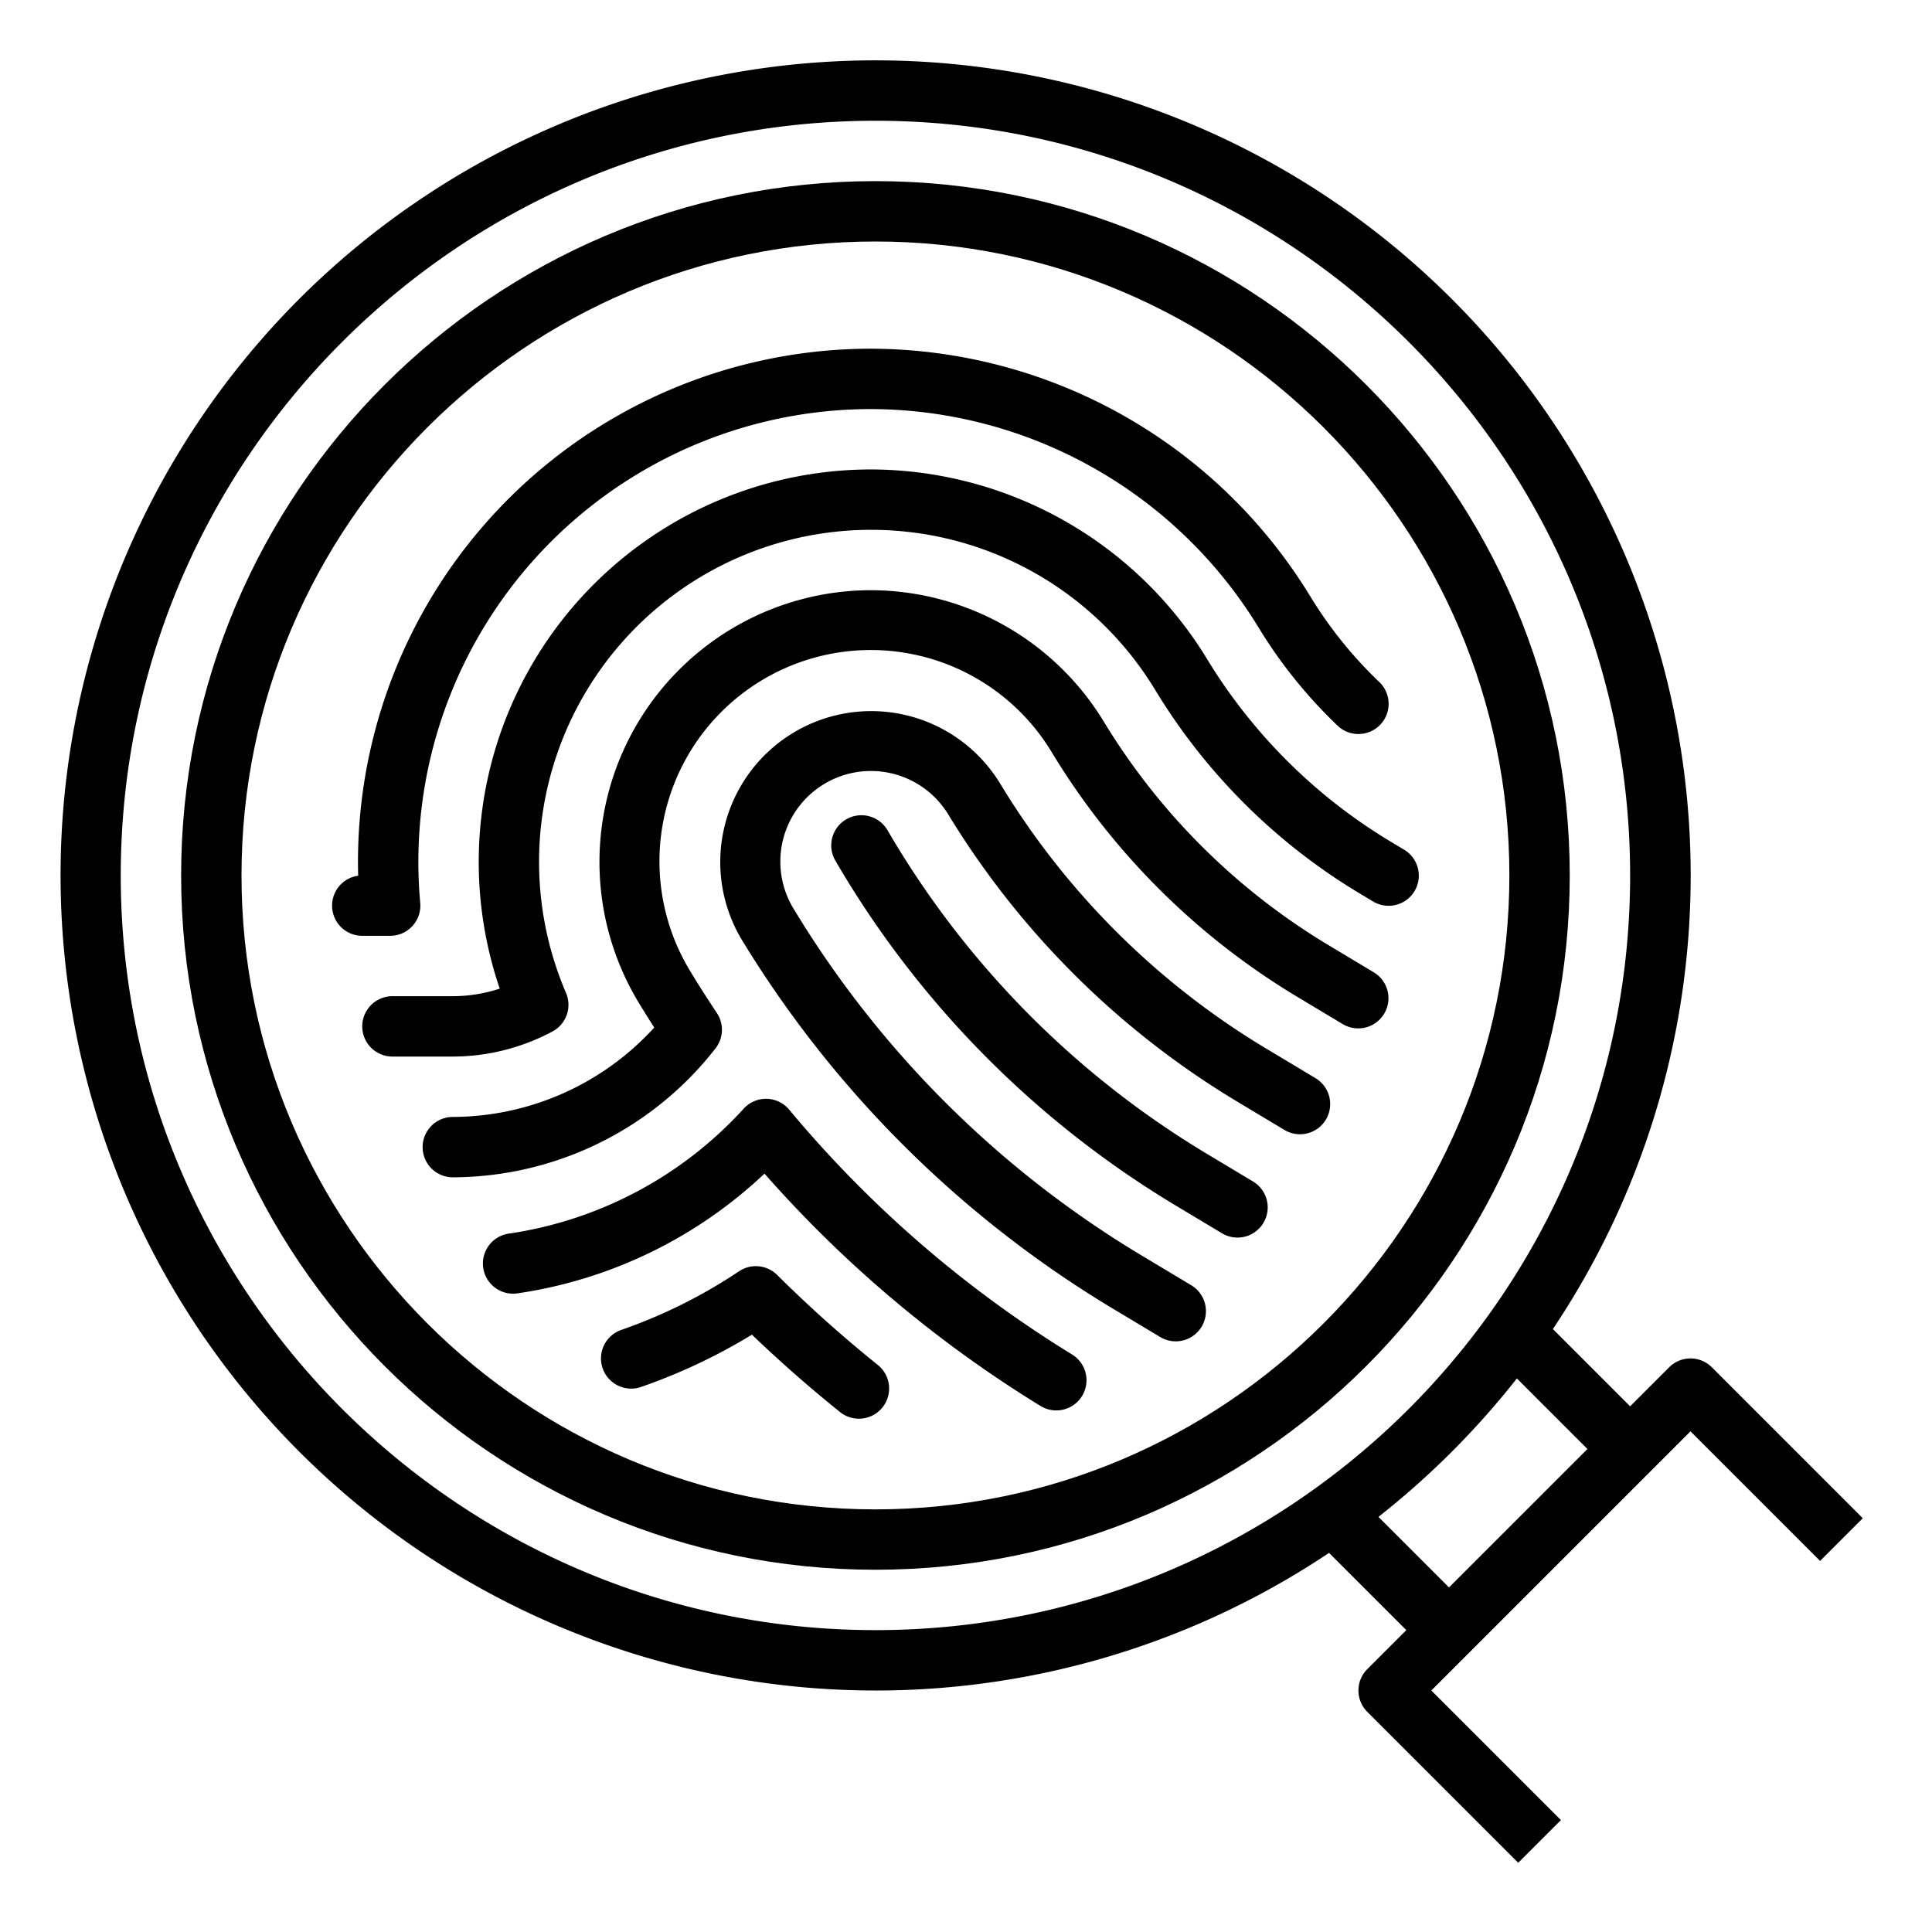
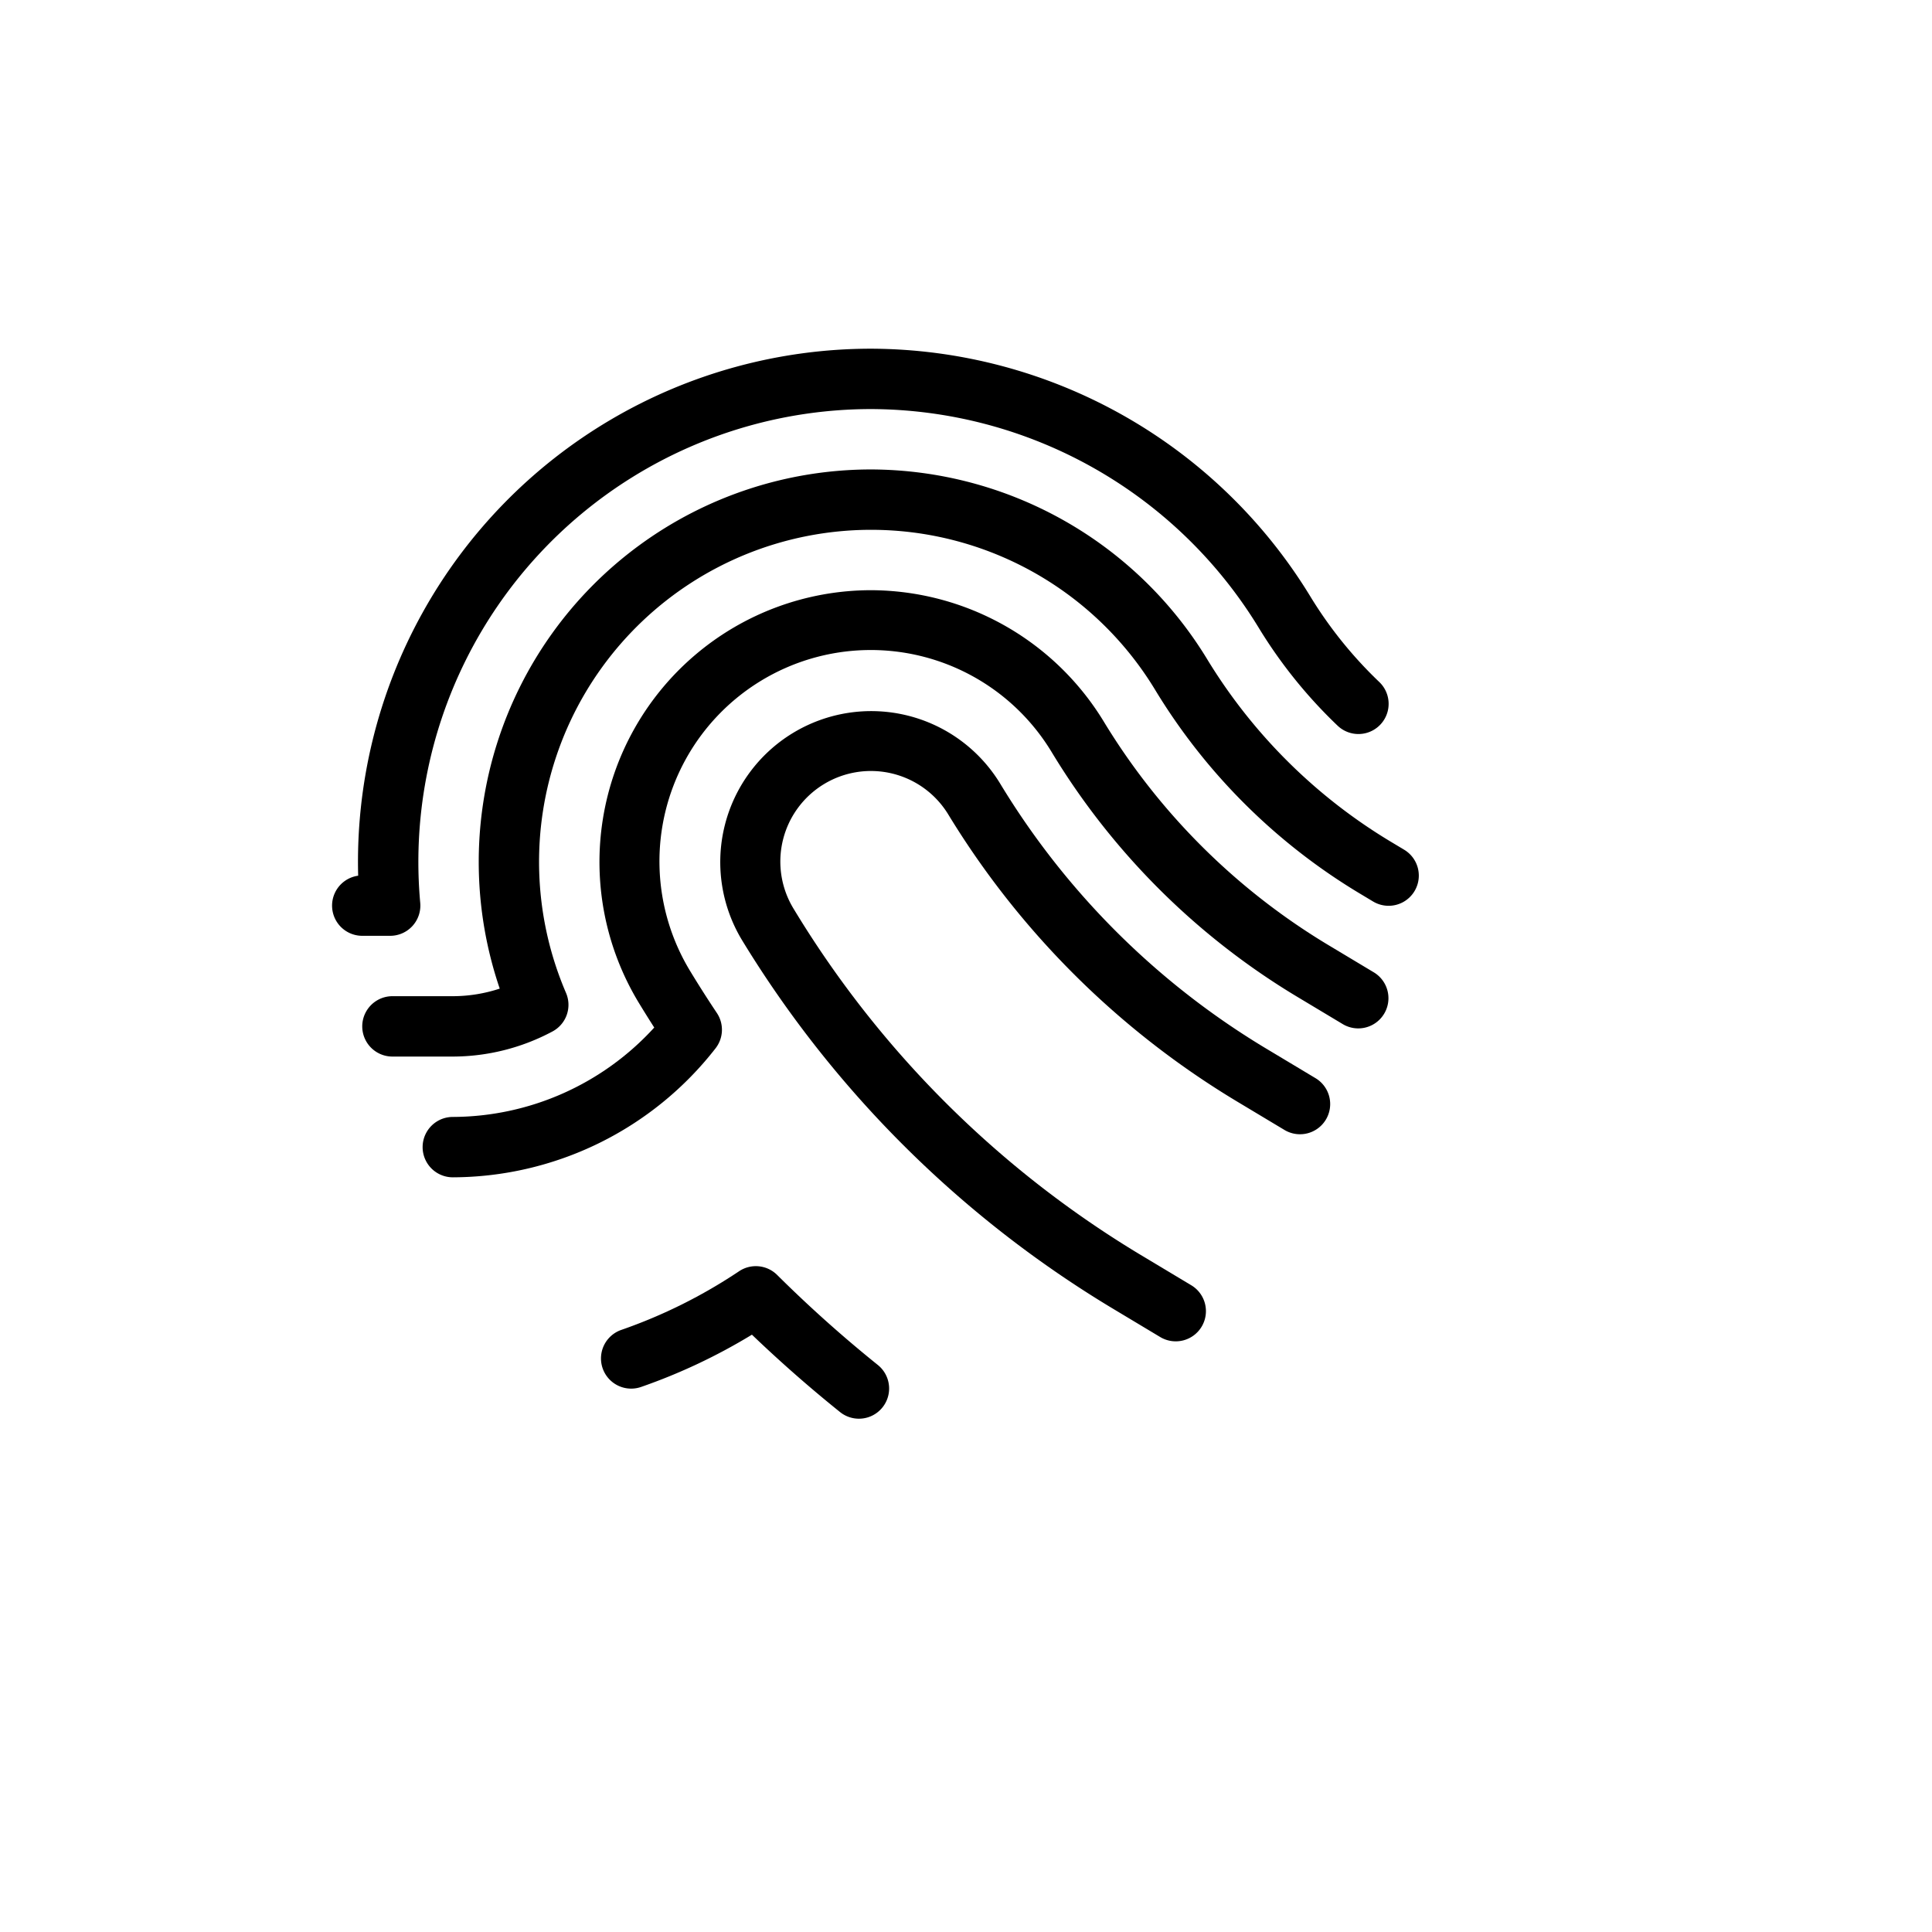
<svg xmlns="http://www.w3.org/2000/svg" viewBox="0 0 512 512" width="512" height="512">
  <g id="Out_line" data-name="Out line">
-     <path d="M232,48C130.542,48,48,130.542,48,232s82.542,184,184,184,184-82.542,184-184S333.458,48,232,48Zm0,352c-92.636,0-168-75.364-168-168S139.364,64,232,64s168,75.364,168,168S324.636,400,232,400Z" />
    <path d="M348.58,285.7l-12.438-7.462a206.743,206.743,0,0,1-71.084-70.571,40.003,40.003,0,1,0-68.356,41.576,289.757,289.757,0,0,0,98.281,97.595l12.438,7.462a8,8,0,1,0,8.231-13.72l-12.437-7.462A269.964,269.964,0,0,1,210.377,240.937a24.004,24.004,0,1,1,41.007-24.962,225.668,225.668,0,0,0,76.527,75.983l12.438,7.462a8,8,0,1,0,8.231-13.72Z" />
-     <path d="M332.116,313.14l-12.437-7.462a241.964,241.964,0,0,1-84.501-85.696,8,8,0,0,0-13.834,8.038,257.996,257.996,0,0,0,90.103,91.378l12.438,7.462a8,8,0,0,0,8.231-13.72Z" />
    <path d="M103.399,248a8,8,0,0,0,7.967-8.724A119.996,119.996,0,0,1,230.839,108.409a120.736,120.736,0,0,1,102.592,57.722,127.667,127.667,0,0,0,21.053,26.188A8,8,0,1,0,365.516,180.73,111.648,111.648,0,0,1,347.105,157.823,136.828,136.828,0,0,0,230.839,92.409,136.005,136.005,0,0,0,94.919,232.072,8.001,8.001,0,0,0,96,248Z" />
    <path d="M232.673,361.764a342.567,342.567,0,0,1-26.727-23.895,8,8,0,0,0-10.09-.971,136.726,136.726,0,0,1-31.213,15.544,8,8,0,0,0,5.251,15.114A152.93,152.93,0,0,0,199.267,353.704c7.488,7.174,15.333,14.062,23.384,20.532a8,8,0,0,0,10.022-12.472Z" />
    <path d="M372.116,225.185l-3.046-1.827A143.363,143.363,0,0,1,319.756,174.438a104.643,104.643,0,0,0-88.917-50.029,104.01,104.01,0,0,0-98.402,137.583A39.87,39.87,0,0,1,120,264H104a8,8,0,0,0,0,16h16a56.204,56.204,0,0,0,26.424-6.657,8,8,0,0,0,3.578-10.206,87.998,87.998,0,0,1,156.079-80.392,159.206,159.206,0,0,0,54.756,54.333l3.046,1.828a8,8,0,0,0,8.231-13.721Z" />
-     <path d="M284.184,359a305.625,305.625,0,0,1-75.043-64.929,8,8,0,0,0-12.066-.256,104.703,104.703,0,0,1-62.23,33.104,8,8,0,1,0,2.312,15.832,120.82,120.82,0,0,0,65.441-31.729,321.419,321.419,0,0,0,73.219,61.615A8,8,0,0,0,284.184,359Z" />
+     <path d="M284.184,359A8,8,0,0,0,284.184,359Z" />
    <path d="M364.116,257.704,352.606,250.798a175.054,175.054,0,0,1-60.199-59.746,72.459,72.459,0,0,0-61.568-34.643A72.022,72.022,0,0,0,169.351,265.854c1.308,2.153,2.655,4.311,4.03,6.456A72.525,72.525,0,0,1,120,296a8,8,0,0,0,0,16,88.564,88.564,0,0,0,69.654-34.22,8,8,0,0,0,.319-9.333c-2.393-3.582-4.73-7.249-6.947-10.898a56.004,56.004,0,1,1,95.706-58.189,190.894,190.894,0,0,0,65.642,65.158l11.51,6.906a8,8,0,0,0,8.231-13.72Z" />
-     <path d="M453.657,362.343a8,8,0,0,0-11.313,0L432,372.687l-20.472-20.472A216.031,216.031,0,0,0,79.265,79.265,216.039,216.039,0,0,0,352.214,411.528L372.687,432l-10.343,10.343a7.999,7.999,0,0,0,0,11.313l40,40,11.313-11.313L379.313,448l10.343-10.343,48-48L448,379.313l34.343,34.343,11.313-11.313ZM32,232C32,121.72,121.72,32,232,32s200,89.72,200,200S342.28,432,232,432,32,342.28,32,232ZM384,420.687l-18.697-18.697a219.27,219.27,0,0,0,36.687-36.687L420.687,384Z" />
  </g>
</svg>